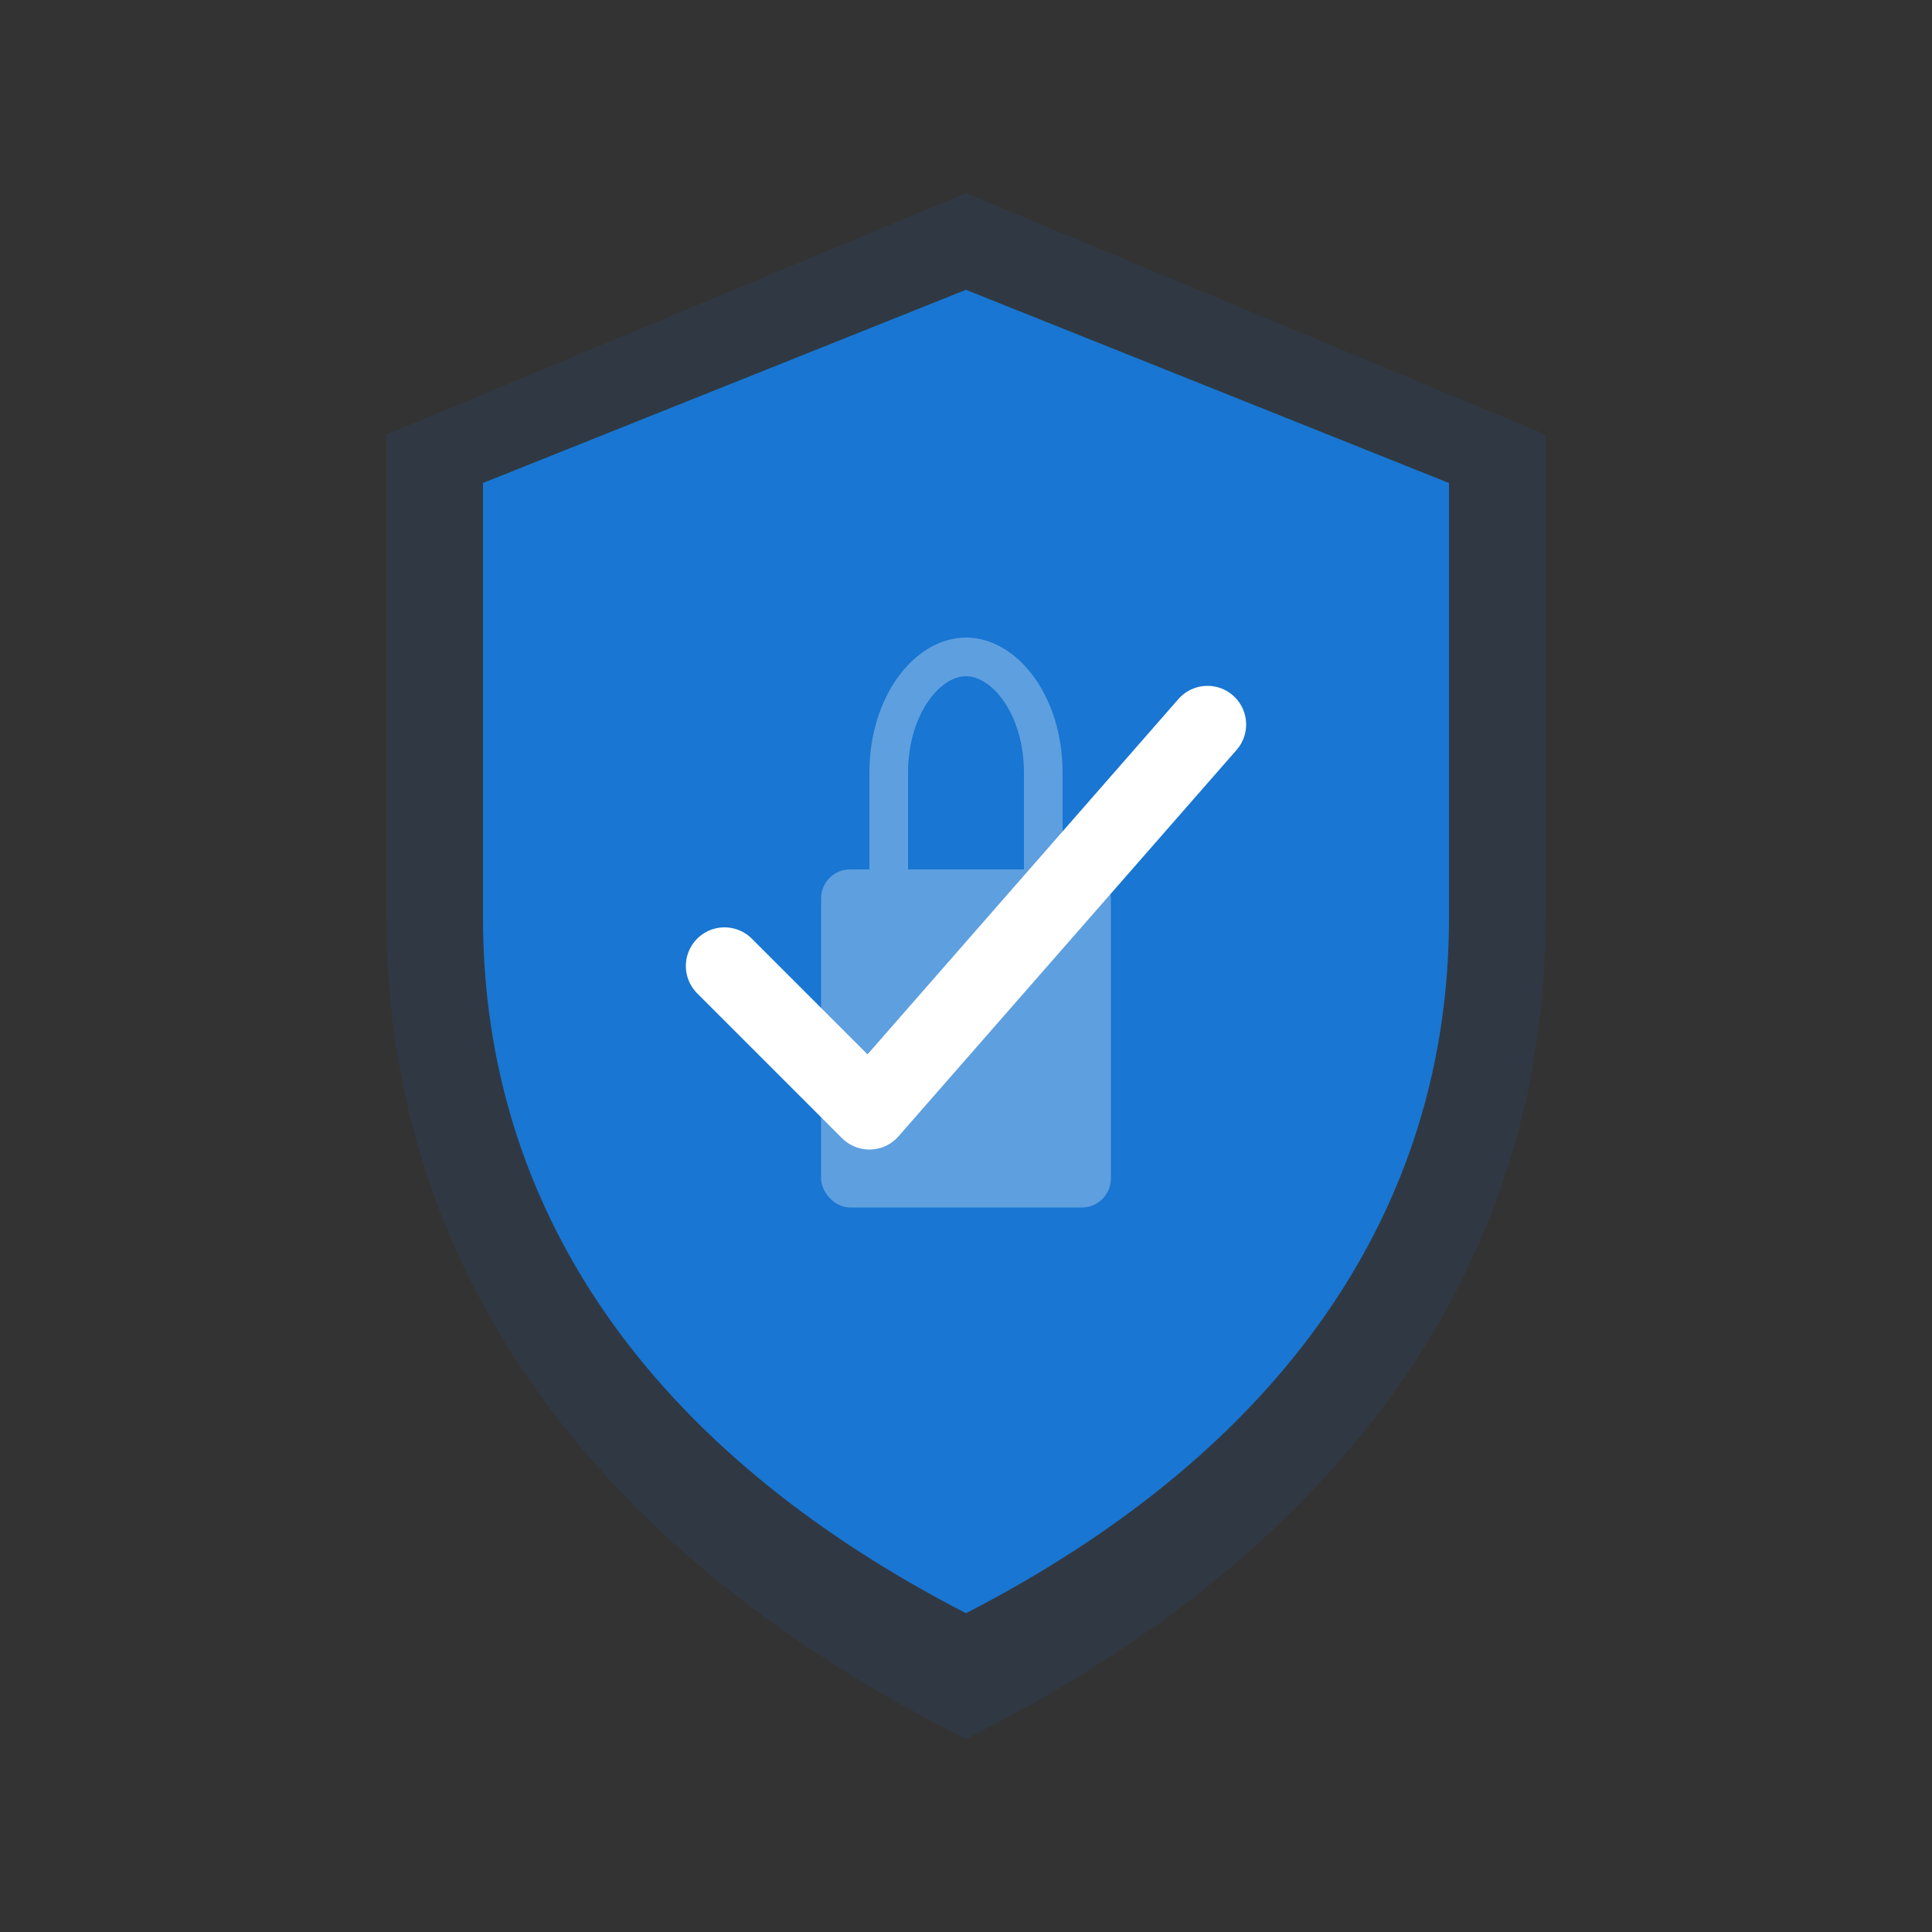
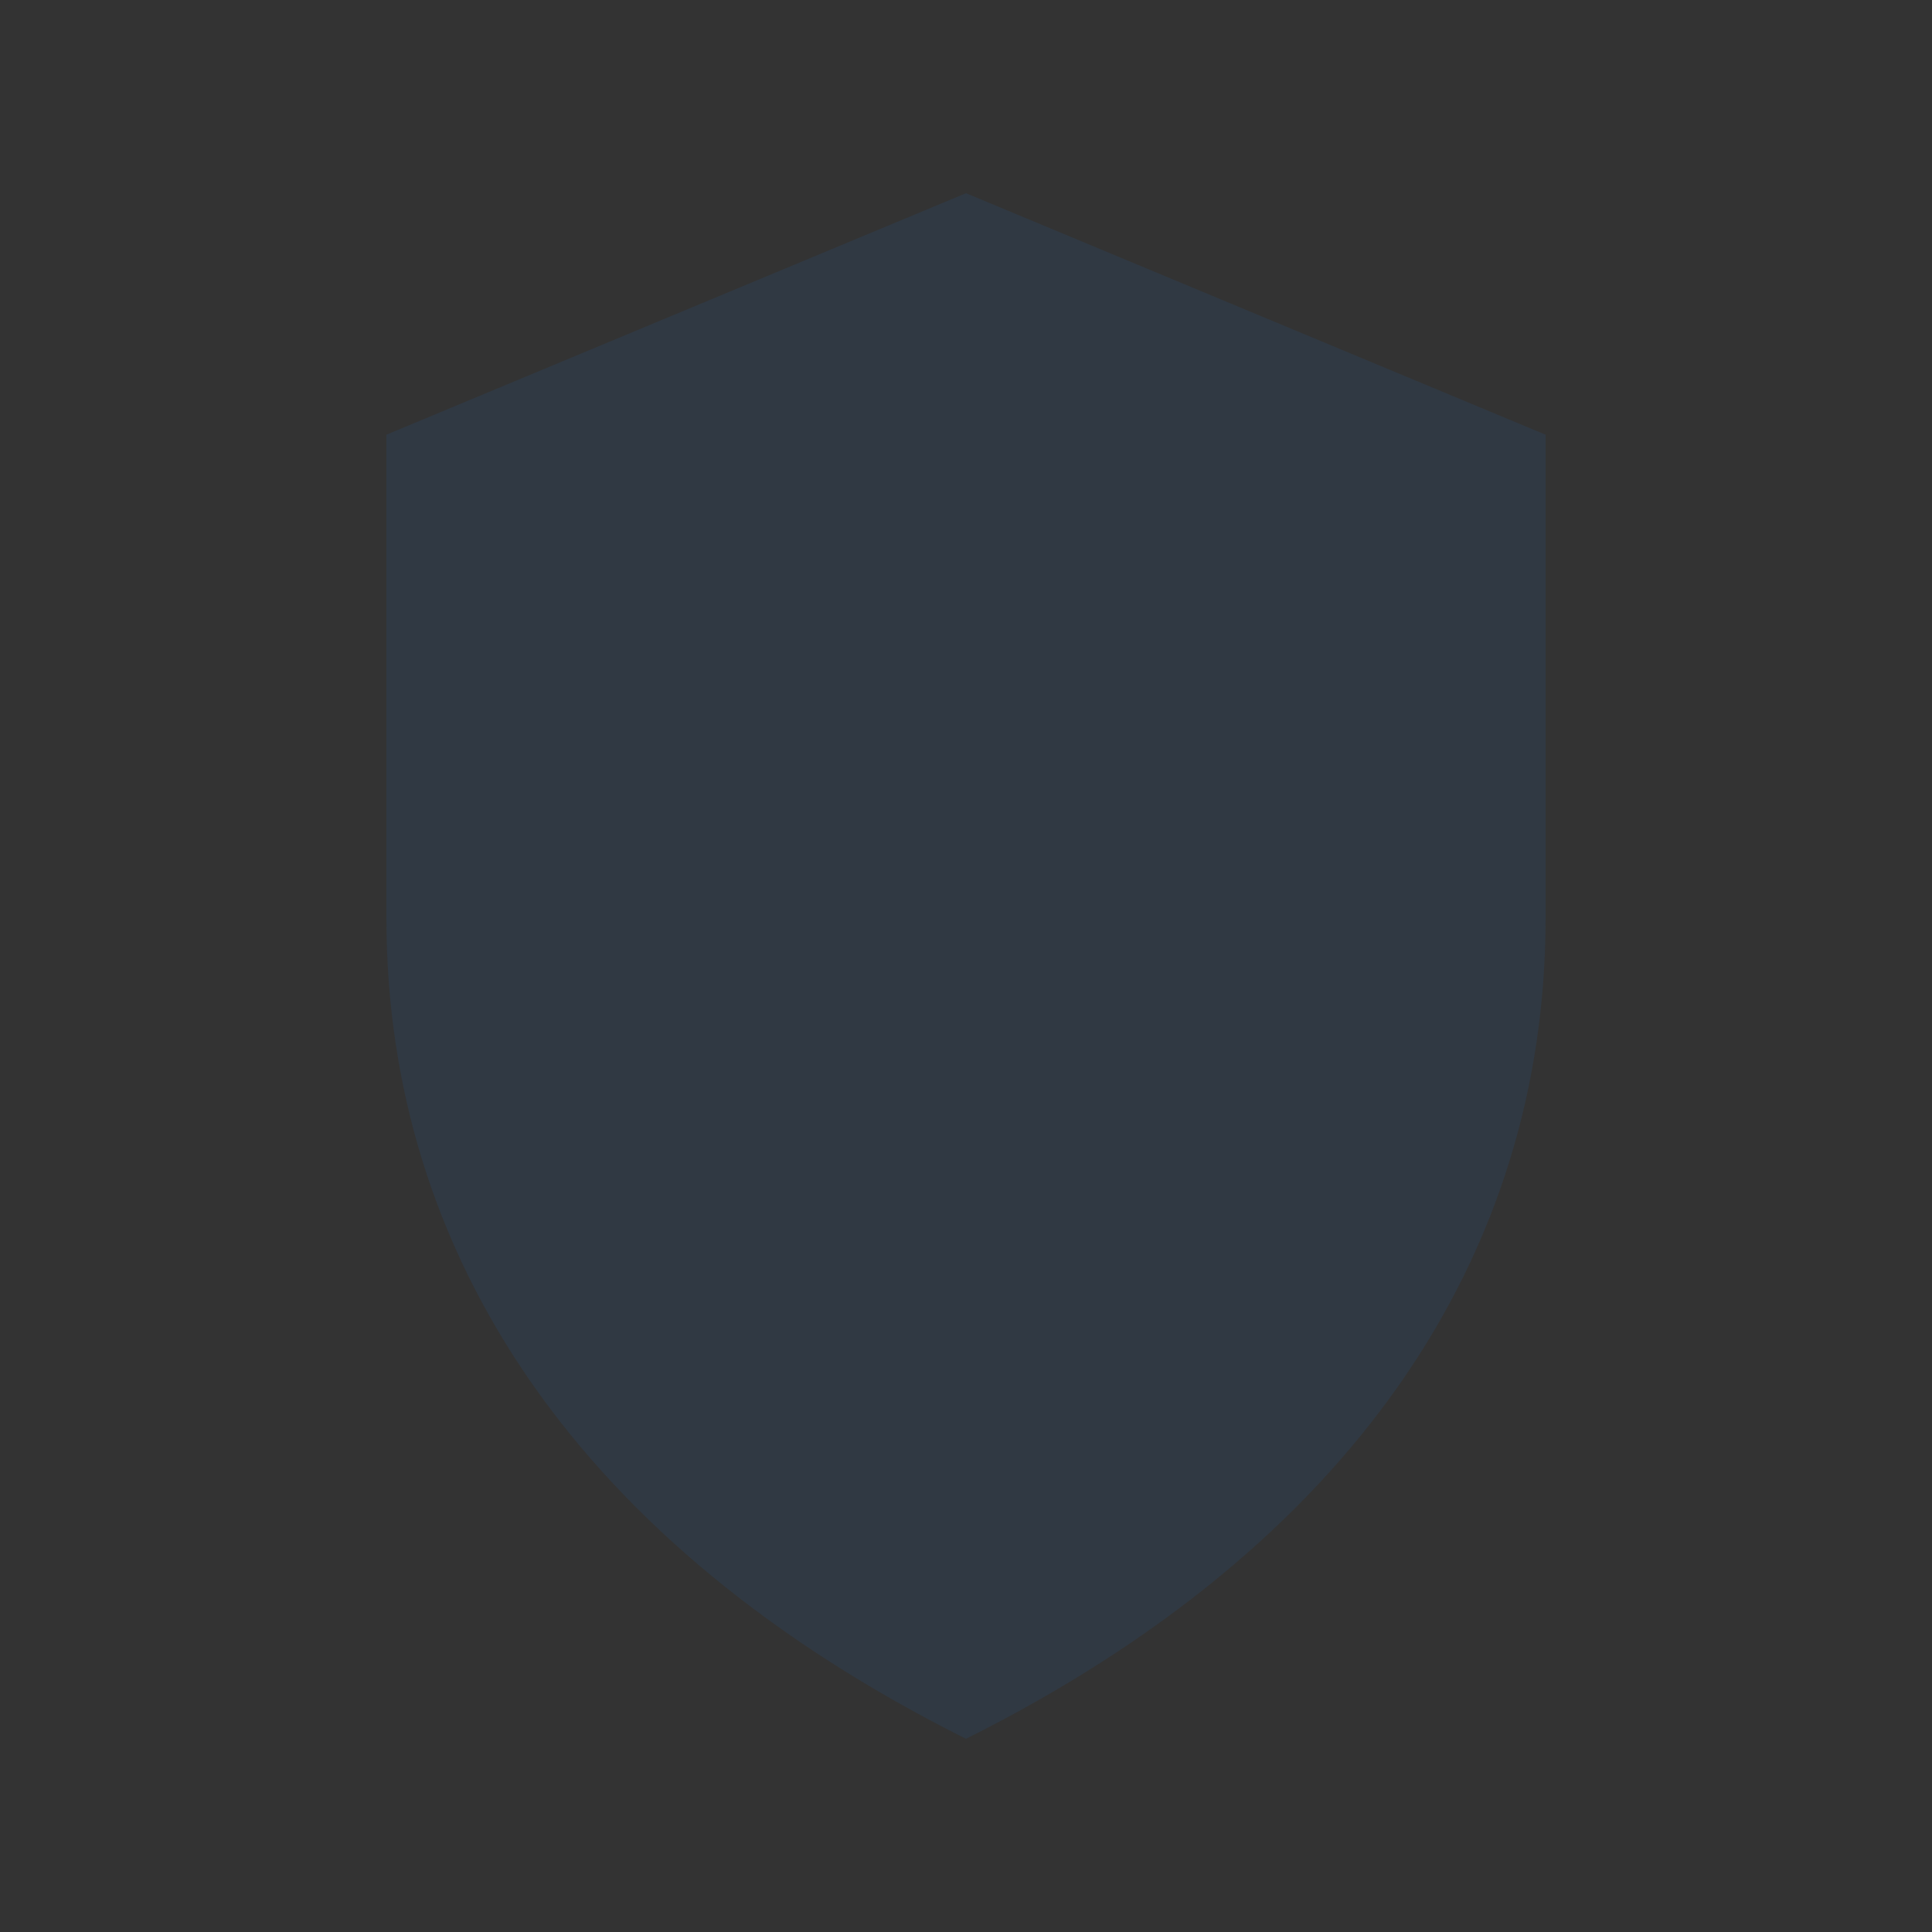
<svg xmlns="http://www.w3.org/2000/svg" width="200" height="200" viewBox="0 0 200 200" fill="none">
  <rect x="0" y="0" width="200" height="200" fill="#333333" stroke="none" />
  <path d="M100 20 L160 45 L160 95 C160 130 140 160 100 180 C60 160 40 130 40 95 L40 45 Z" fill="#1976D2" opacity="0.1" />
-   <path d="M100 30 L150 50 L150 95 C150 125 133 150 100 167 C67 150 50 125 50 95 L50 50 Z" fill="#1976D2" />
-   <path d="M75 100 L90 115 L125 75" stroke="white" stroke-width="8" stroke-linecap="round" stroke-linejoin="round" fill="none" />
-   <rect x="85" y="90" width="30" height="35" rx="3" fill="white" opacity="0.3" />
-   <path d="M92 90 L92 80 C92 73 96 68 100 68 C104 68 108 73 108 80 L108 90" stroke="white" stroke-width="4" fill="none" opacity="0.3" />
</svg>